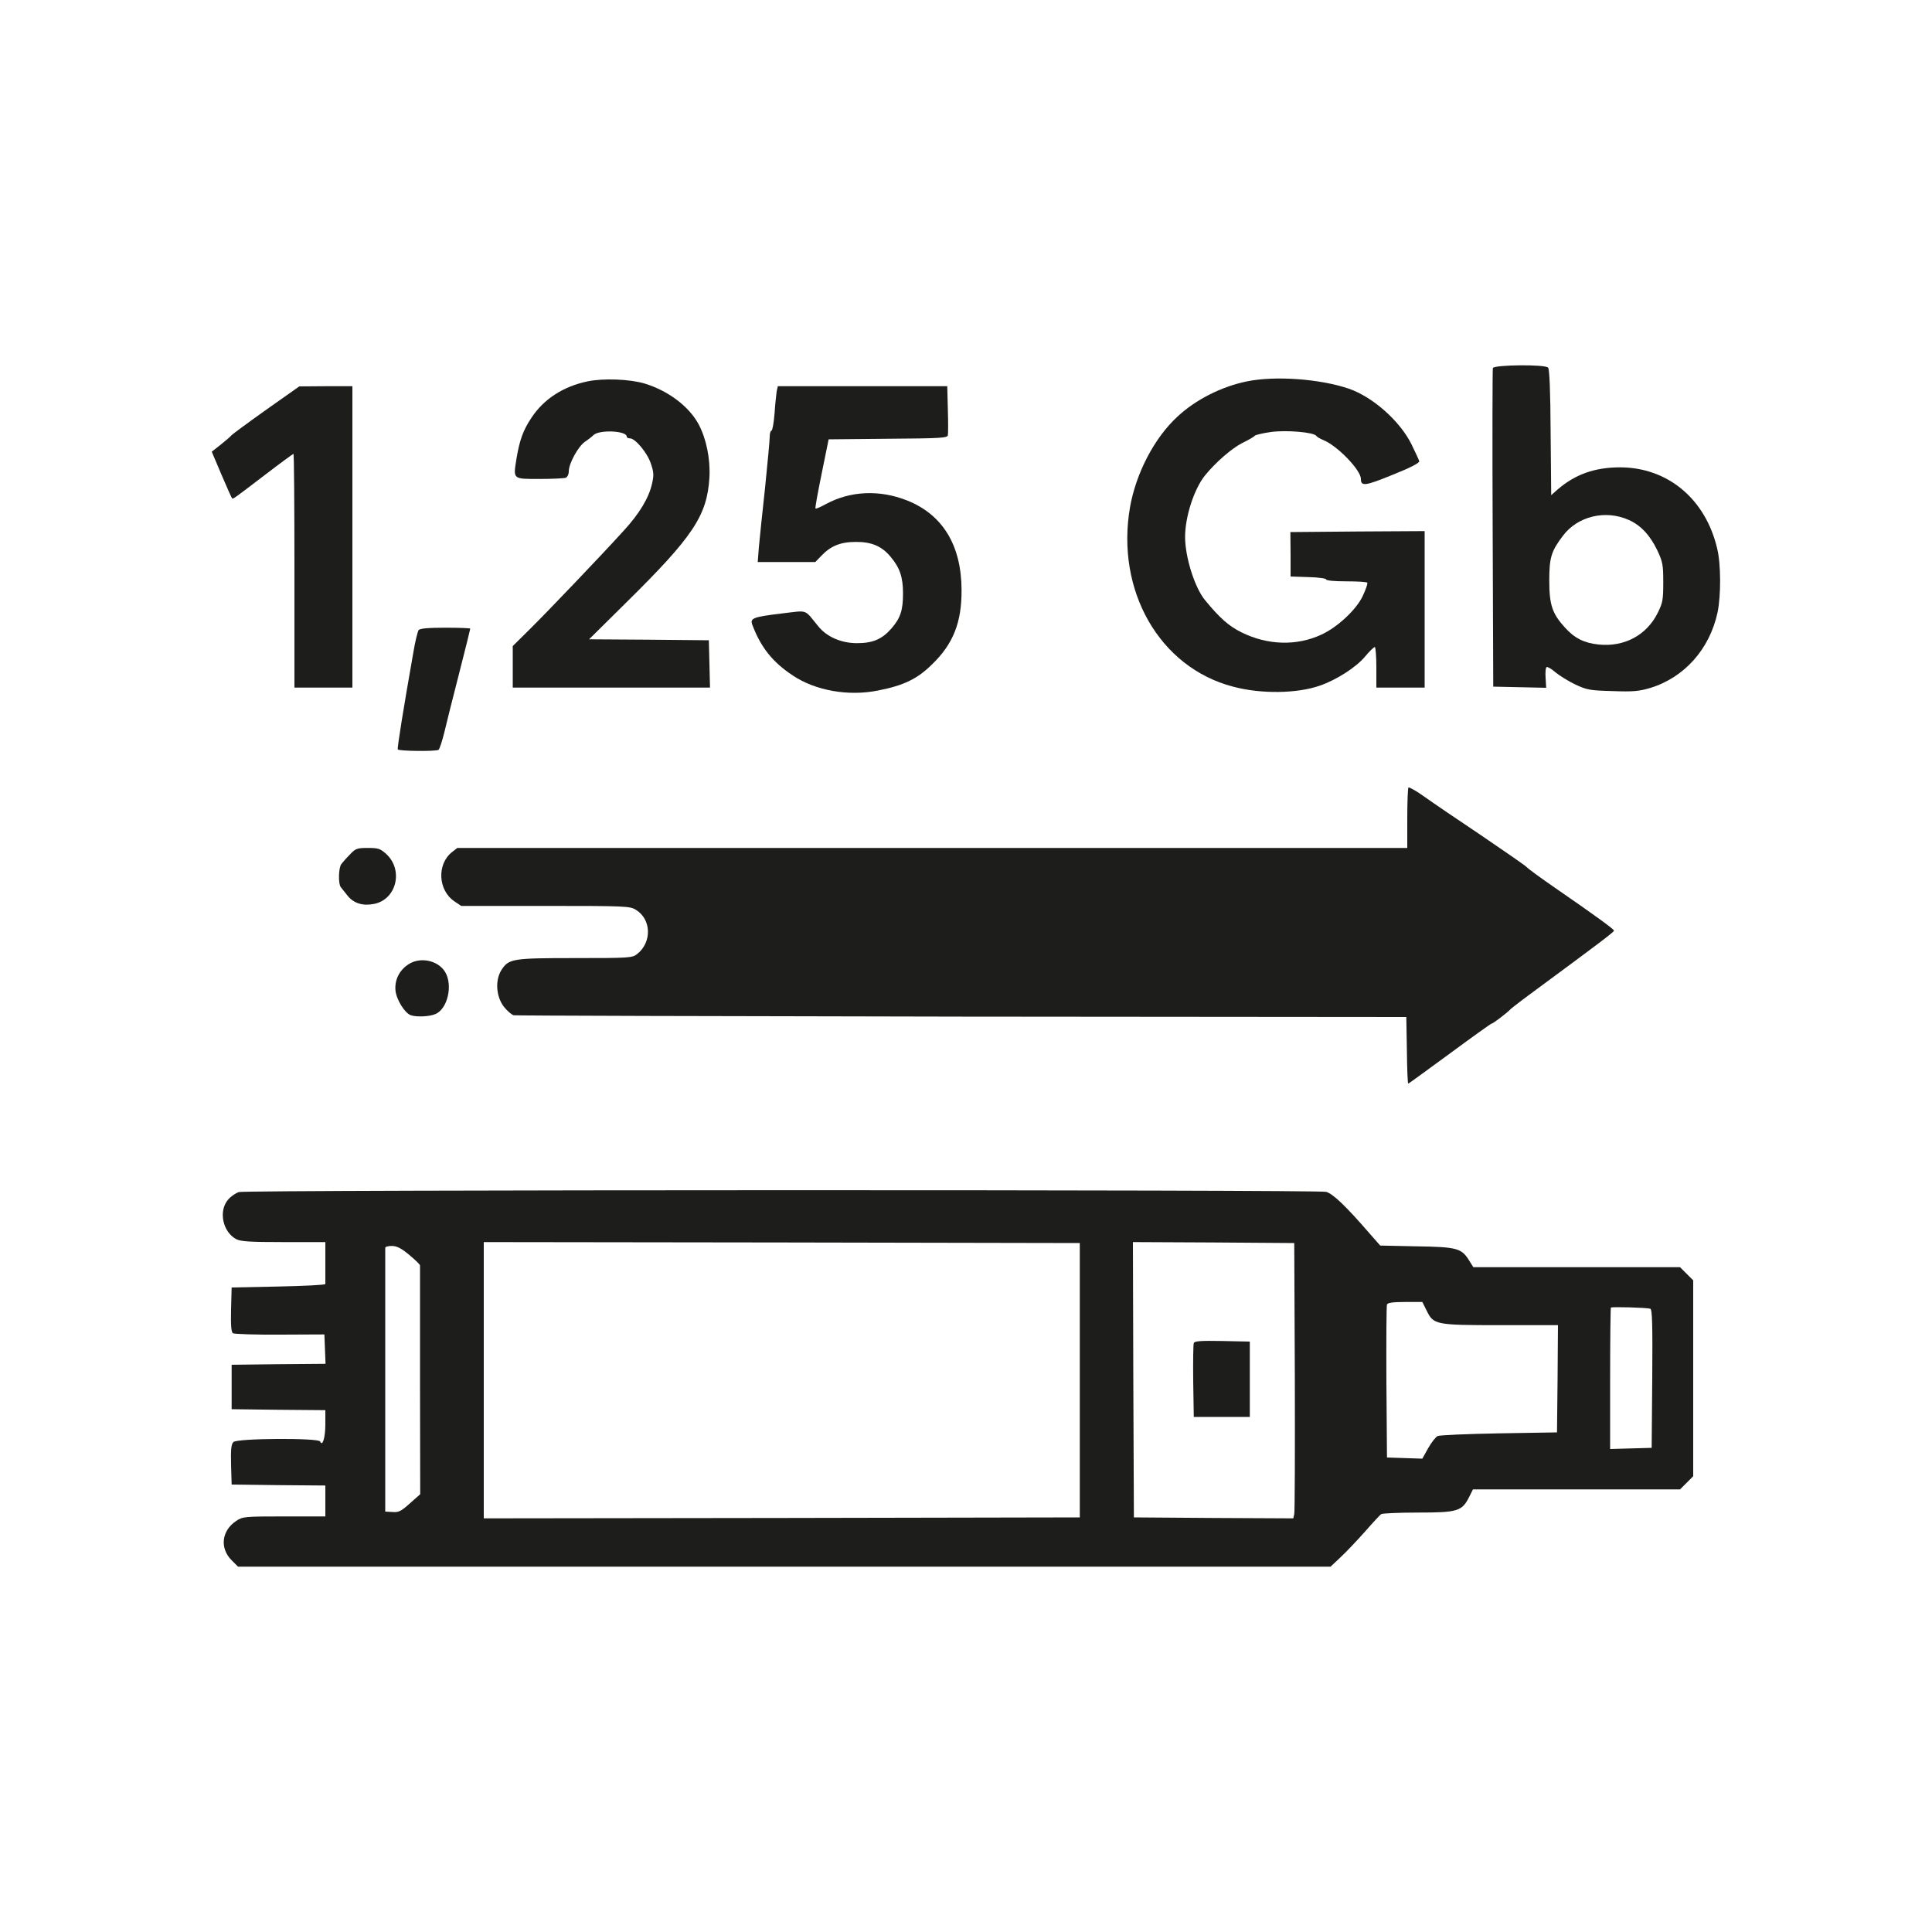
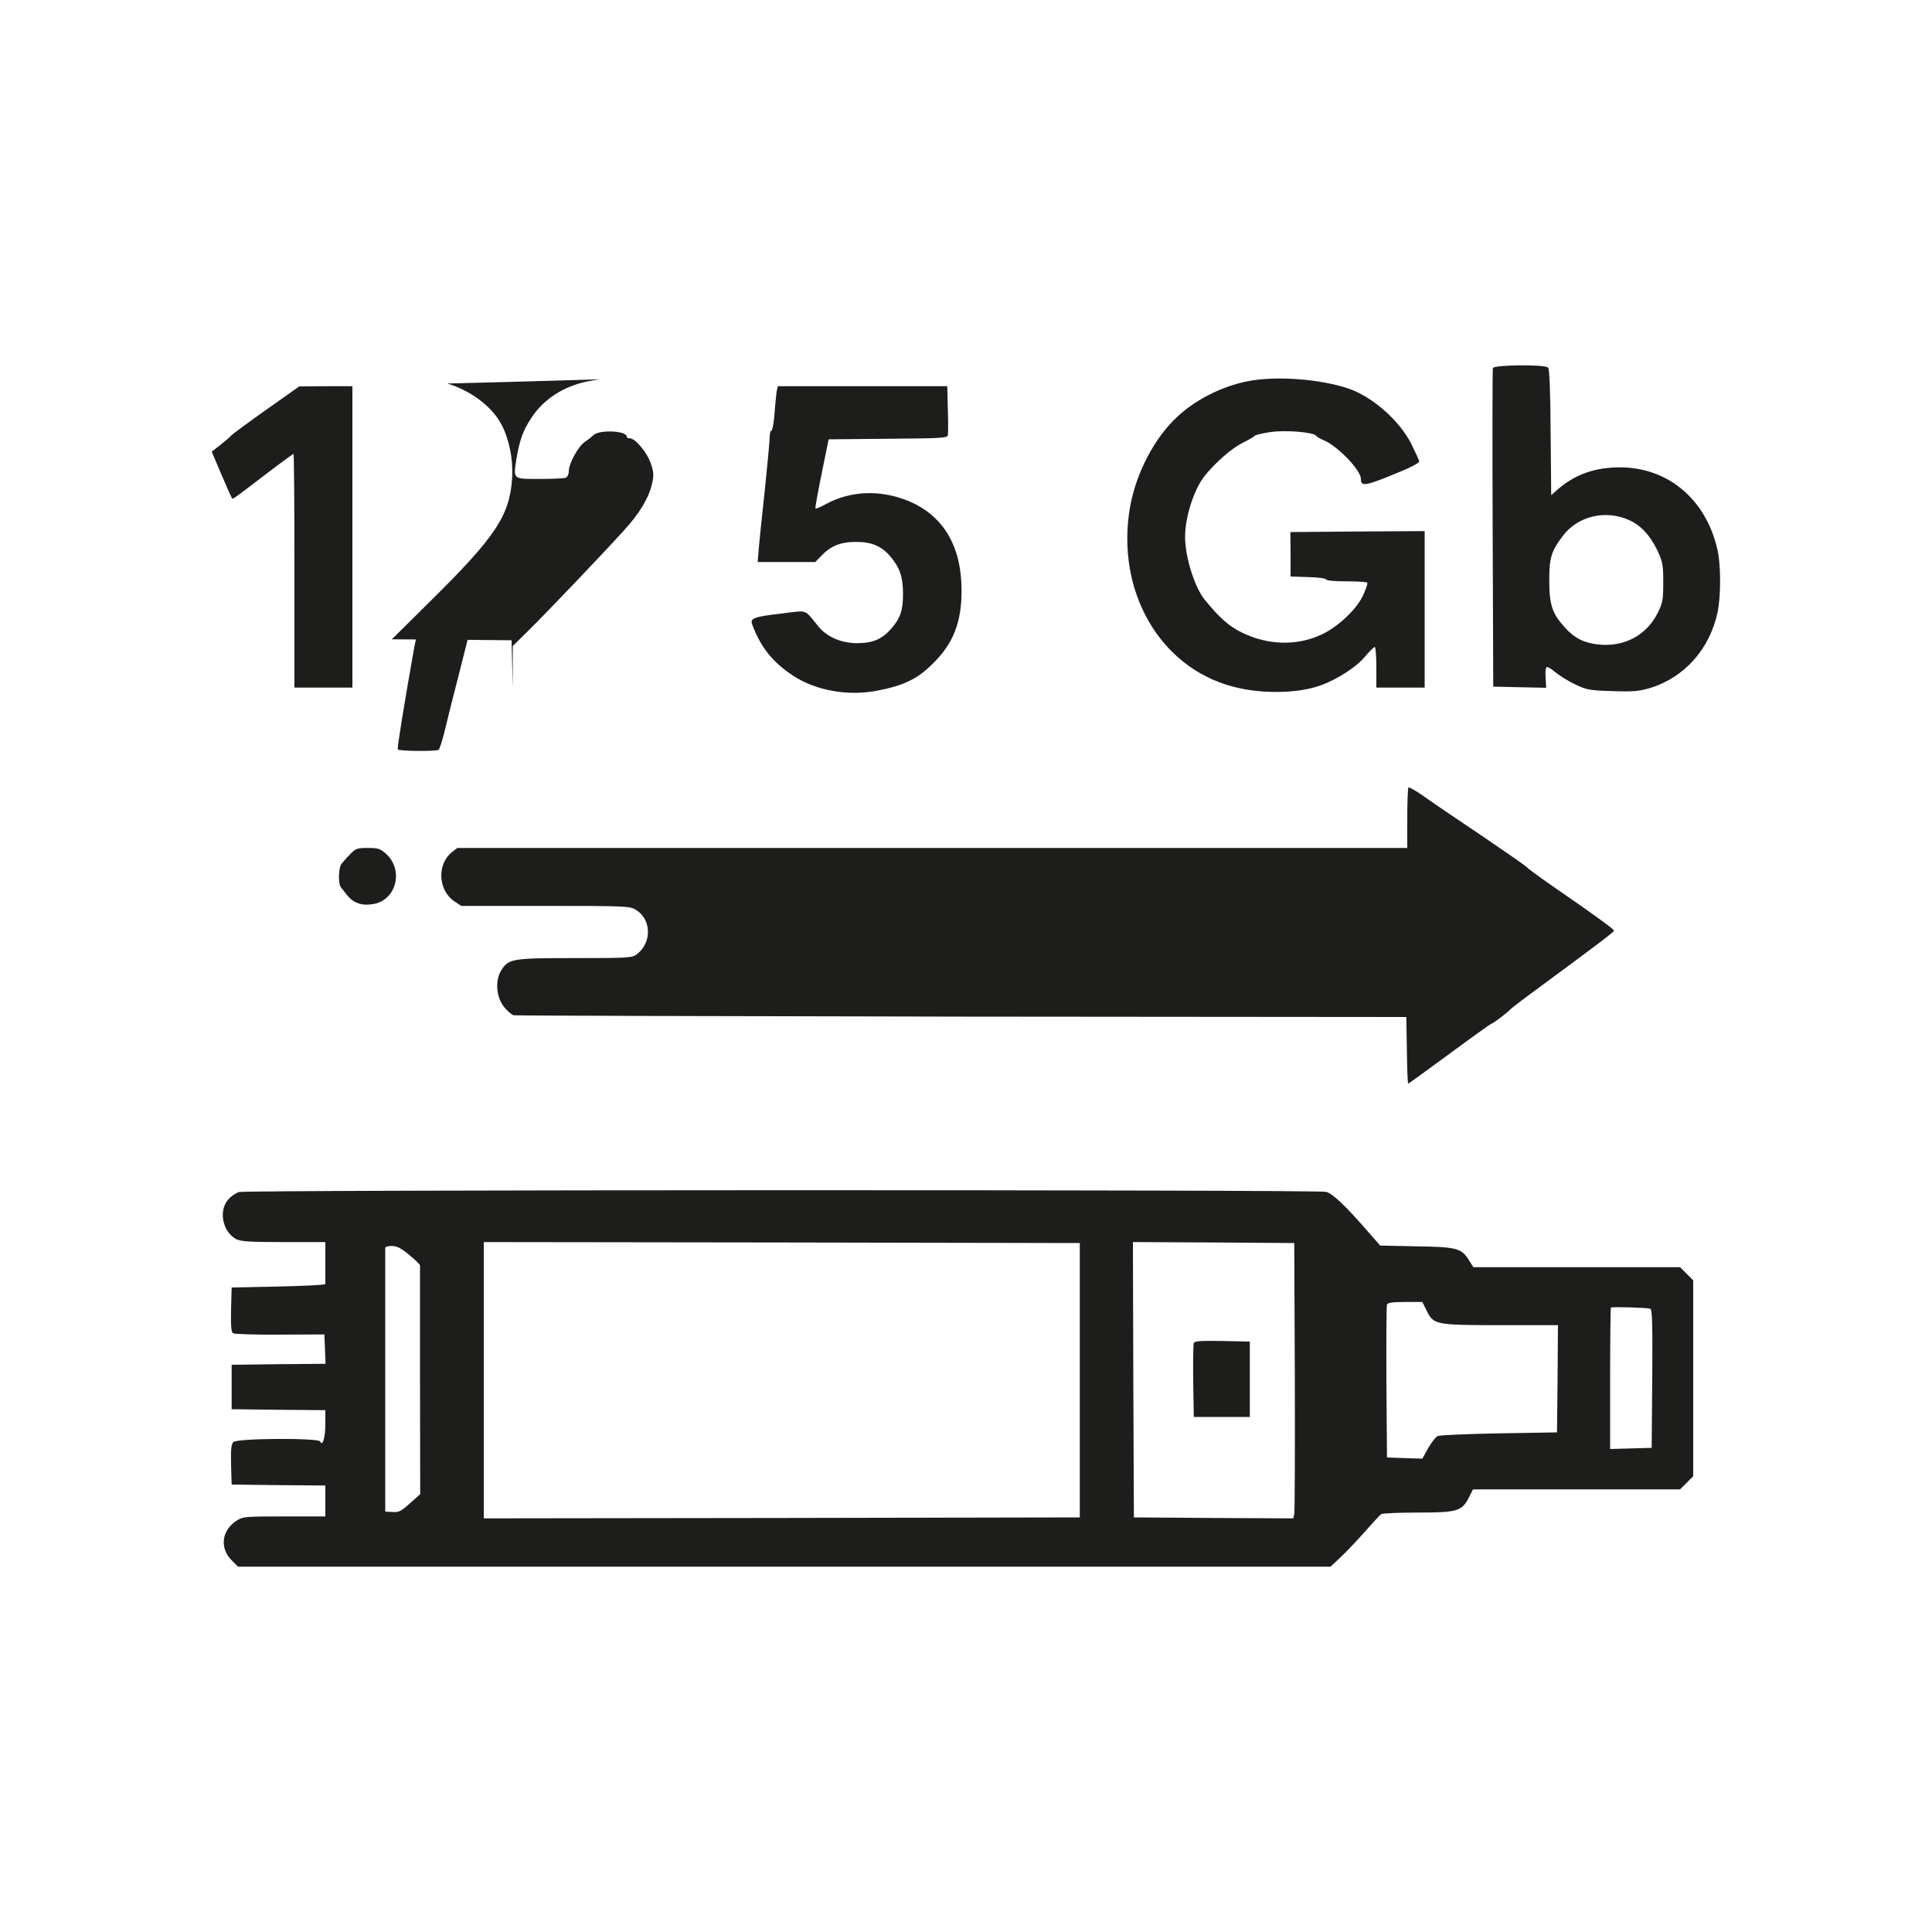
<svg xmlns="http://www.w3.org/2000/svg" version="1.1" id="_Слой_2" x="0px" y="0px" viewBox="0 0 1000 1000" style="enable-background:new 0 0 1000 1000;" xml:space="preserve">
  <style type="text/css"> .st0{fill:#1D1D1B;} </style>
  <path class="st0" d="M772.7,190.5c-0.2,0.6-0.3,38-0.1,83l0.3,81.9l13.7,0.3l13.7,0.3l-0.3-5.1c-0.2-2.8,0-5.3,0.5-5.6 s2.6,0.9,4.6,2.7c2.1,1.7,6.7,4.6,10.3,6.3c6,2.8,7.6,3.1,19.2,3.4c10.7,0.4,13.7,0.1,19.5-1.6c17.7-5.4,30.8-20.1,34.9-39.1 c1.8-8.7,1.8-25-0.2-33.1c-6-25.6-25.6-42-50.3-42c-13,0-23.1,3.6-32.1,11.3l-3.5,3.1l-0.3-32.4c-0.1-21.6-0.6-32.8-1.3-33.6 C799.9,188.5,773.4,188.8,772.7,190.5L772.7,190.5z M843,269.1c6.2,2.7,11.1,8,14.8,15.7c2.8,6,3.1,7.5,3.1,16.6s-0.3,10.6-2.8,15.7 c-5.7,11.6-17.3,17.9-30.7,16.5c-7.5-0.8-12.5-3.3-17.4-8.8c-6.6-7.2-8.1-11.8-8.1-24.4c0-11.7,1-15.1,7-23 C816.5,267.2,830.9,263.7,843,269.1L843,269.1z" />
-   <path class="st0" d="M304.1,197.4c-12.5,2.6-22.6,9.1-29,18.8c-4.3,6.4-6.2,11.6-7.8,21.4c-1.7,10.6-2,10.3,12,10.3 c6.6,0,12.6-0.3,13.5-0.6c0.9-0.4,1.6-1.8,1.6-3.3c0-4.1,4.8-12.8,8.3-15.3c1.8-1.2,3.8-2.8,4.5-3.5c3-2.9,17.2-2.3,17.2,0.8 c0,0.5,0.7,0.9,1.7,0.9c2.7,0,9,7.5,10.8,13.1c1.5,4.4,1.6,6,0.6,10.3c-1.6,7.3-6.5,15.5-14.6,24.3c-11.3,12.5-39.6,42.1-48.9,51.3 l-8.6,8.5v21.5h102.1l-0.3-12.3l-0.3-12.2l-31-0.3l-31-0.2l19-18.8c34.9-34.4,42.1-45.2,43.3-65c0.5-9.6-1.6-20-5.6-27.5 c-5-9.3-15.8-17.4-28-21.1C325.8,196.2,312.2,195.7,304.1,197.4L304.1,197.4z" />
+   <path class="st0" d="M304.1,197.4c-12.5,2.6-22.6,9.1-29,18.8c-4.3,6.4-6.2,11.6-7.8,21.4c-1.7,10.6-2,10.3,12,10.3 c6.6,0,12.6-0.3,13.5-0.6c0.9-0.4,1.6-1.8,1.6-3.3c0-4.1,4.8-12.8,8.3-15.3c1.8-1.2,3.8-2.8,4.5-3.5c3-2.9,17.2-2.3,17.2,0.8 c0,0.5,0.7,0.9,1.7,0.9c2.7,0,9,7.5,10.8,13.1c1.5,4.4,1.6,6,0.6,10.3c-1.6,7.3-6.5,15.5-14.6,24.3c-11.3,12.5-39.6,42.1-48.9,51.3 l-8.6,8.5v21.5l-0.3-12.3l-0.3-12.2l-31-0.3l-31-0.2l19-18.8c34.9-34.4,42.1-45.2,43.3-65c0.5-9.6-1.6-20-5.6-27.5 c-5-9.3-15.8-17.4-28-21.1C325.8,196.2,312.2,195.7,304.1,197.4L304.1,197.4z" />
  <path class="st0" d="M645.4,197.4c-13.2,2.7-26.6,9.5-35.9,18.2c-12,11-21.5,29.3-24.6,46.9c-7.5,43.2,15.3,83,53.3,92.9 c14.5,3.9,33.2,3.6,44.9-0.5c8.7-3,18.8-9.5,23.4-15c2.3-2.8,4.6-5,5.1-5c0.4,0,0.8,4.7,0.8,10.5v10.5h25v-81l-34.7,0.2l-34.8,0.3 l0.1,11.5v11.5l9.2,0.3c5.1,0.1,9.2,0.7,9.2,1.2c0,0.6,4.4,1,10.4,1s10.7,0.3,10.9,0.7c0.3,0.5-0.8,3.6-2.4,7 c-3.4,7.1-13.1,16.1-21.4,19.9c-12.7,5.9-27.7,5.5-41.1-1.1c-6.6-3.2-11.4-7.4-19.1-16.8c-5.3-6.4-10.3-22.2-10.3-32.7 s4.7-24.9,10.3-31.8c5.3-6.6,13.9-14.1,19.3-16.8c3.3-1.6,6.2-3.3,6.5-3.8c0.4-0.4,4.1-1.3,8.3-1.9c7.9-1.1,22.2,0.1,23.5,2 c0.3,0.5,2,1.5,3.7,2.2c7.2,2.9,19.4,15.5,19.4,20.1c0,3.9,2.1,3.7,16.3-2.1c9.3-3.7,14.1-6.2,13.9-7.1c-0.2-0.7-2-4.6-4-8.7 c-6-12.1-20-24.5-32.4-28.8C683.3,196.1,660.1,194.4,645.4,197.4L645.4,197.4z" />
  <path class="st0" d="M137.9,212c-9.3,6.6-17.4,12.6-18,13.2c-0.5,0.7-3.1,2.9-5.6,4.9l-4.7,3.7l5,11.8c2.8,6.5,5.2,12,5.5,12.3 c0.5,0.5,0.3,0.7,17.3-12.3c7.7-5.9,14.3-10.7,14.5-10.7c0.3,0,0.5,27.2,0.5,60.5v60.5h30v-156h-13.7l-13.8,0.1L137.9,212L137.9,212 z" />
  <path class="st0" d="M402,202.6c-0.2,1.6-0.8,6.7-1.1,11.5c-0.4,4.9-1.1,8.8-1.6,8.8s-0.9,1.5-0.9,3.2c0,1.8-1.1,13.6-2.4,26.3 c-1.4,12.6-2.8,26.5-3.2,30.7l-0.6,7.8H422l3-3.1c4.9-5.2,10-7.3,17.9-7.3c8.1-0.1,13.5,2.2,18,7.6c4.8,5.7,6.5,10.5,6.5,19.1 s-1.3,12.7-6,18.1c-4.9,5.6-9.7,7.6-17.8,7.6s-15.7-3.2-20.2-8.9c-7.3-8.9-5-8.1-18.5-6.5c-15.2,1.8-16.8,2.5-15.5,5.9 c4.4,11.7,10.5,19.3,20.9,26.2c11.8,7.9,28.9,10.9,44.2,7.8c13.3-2.6,20.3-6,27.9-13.5c11-10.6,15.4-21.8,15.3-38.6 c-0.1-23.1-9.8-39-28.3-46.3c-14.2-5.6-29.2-4.9-41.7,1.8c-2.9,1.6-5.4,2.7-5.6,2.4c-0.3-0.2,1.2-8.3,3.2-18.1l3.6-17.7l30.7-0.3 c27.3-0.2,30.7-0.4,31-1.8c0.2-0.9,0.2-7,0-13.5l-0.3-11.9h-87.7L402,202.6L402,202.6z" />
  <path class="st0" d="M216.7,326.1c-0.5,0.7-1.8,5.8-2.7,11.3c-5.1,28.9-8.5,49.9-8.1,50.5c0.5,0.9,19.8,1.1,21.1,0.2 c0.5-0.4,1.8-4.3,2.9-8.7c1-4.4,4.5-18.2,7.7-30.7s5.8-23,5.8-23.3s-5.8-0.5-12.9-0.5C221.4,324.9,217.4,325.3,216.7,326.1z" />
  <path class="st0" d="M729,407.6c-0.3,0.4-0.6,7.5-0.6,16v15.3H236.7L234,441c-8,6.3-7.3,19.9,1.3,25.6l3.4,2.3h43.6 c41.5,0,43.8,0.1,46.8,2c8.1,4.9,8.4,16.8,0.7,22.9c-2.6,2-3.8,2.1-32.1,2.1c-32.9,0-34.4,0.3-38.3,6.4c-3.2,5.3-2.6,13.7,1.5,18.9 c1.7,2.1,3.9,4,5,4.3c1.1,0.2,105.5,0.5,232,0.7l230,0.2l0.3,17.2c0.1,9.5,0.4,17.3,0.7,17.3c0.2,0,9.8-7,21.4-15.5 c11.5-8.5,21.3-15.5,21.6-15.5c0.8,0,8.4-5.8,10-7.6c0.6-0.6,7.1-5.6,14.5-11c30.5-22.5,39-28.9,39-29.6s-9.1-7.4-30-21.8 c-7.4-5.1-14.3-10.1-15.2-11.1c-1-1-11.6-8.3-23.5-16.4c-12-8-25.2-17-29.4-20S729.4,407.3,729,407.6L729,407.6z" />
  <path class="st0" d="M181.1,442.3c-1.8,1.8-3.8,4.1-4.4,4.9c-1.5,1.9-1.7,10.3-0.3,12c0.5,0.7,2.1,2.6,3.5,4.4 c3.1,3.9,7.8,5.4,13.5,4.3c11.7-2.1,15.6-17.4,6.6-25.8c-3.2-2.9-4.2-3.2-9.7-3.2S184,439.2,181.1,442.3L181.1,442.3z" />
-   <path class="st0" d="M211.3,499.2c-4.7,3.1-7.1,8.1-6.6,13.5c0.5,4.8,4.9,11.8,8,12.8c3,1,9.6,0.7,12.6-0.6c6.4-2.6,9.2-15,5.1-21.8 C226.7,497,217.4,495.1,211.3,499.2z" />
  <path class="st0" d="M123.7,617c-1.7,0.5-4.3,2.3-5.7,4c-5,5.9-2.7,16.7,4.3,20.4c2.4,1.2,7.1,1.5,24.6,1.5h21.5v21.7 c0,0.5-10.9,1-24.2,1.3l-24.3,0.5l-0.3,11.4c-0.2,8.5,0.1,11.7,1,12.3c0.7,0.4,11.7,0.8,24.3,0.7l23-0.1l0.3,7.6l0.3,7.6l-24.3,0.2 l-24.3,0.3v23l24.3,0.3l24.2,0.2v7.3c0,6.9-1.5,11.8-2.7,8.9c-0.8-1.9-42.9-1.7-44.9,0.3c-1.1,1.1-1.4,3.7-1.2,11.7l0.3,10.3 l24.3,0.3l24.2,0.2v16H147c-20.5,0-21.4,0.1-24.7,2.3c-7.6,5-8.7,14.1-2.4,20.4l3.3,3.3h565.5l5.1-4.8c2.8-2.6,8.4-8.5,12.6-13.2 c4.1-4.7,7.9-8.8,8.5-9.2c0.5-0.4,9.1-0.8,19-0.8c20.6,0,22.8-0.7,26.5-8l2-4h107.2l3.4-3.4l3.4-3.4V662.7l-3.4-3.4l-3.4-3.4h-107 l-2.2-3.5c-3.9-6.3-6.2-7-27.3-7.3l-18.7-0.4l-5.8-6.6c-12.3-14.2-18.7-20.2-22.2-21.2C681.8,615.7,128,615.8,123.7,617L123.7,617z M558.9,714.4v71l-154.2,0.3l-154.3,0.2v-143l154.3,0.2l154.2,0.3V714.4z M670.2,712.4c0.1,37.9,0,70-0.3,71.3l-0.5,2.2l-41.3-0.2 l-41.2-0.3l-0.3-71.3l-0.2-71.2l41.7,0.2l41.8,0.3L670.2,712.4z M211.8,649.5c3.1,2.6,5.6,5,5.6,5.5v59.6l0.1,58.8l-5.3,4.7 c-4.6,4.1-5.8,4.8-9.1,4.5l-3.7-0.2V645.9c0-0.6,1.5-1,3.4-1C205.3,644.9,207.6,646,211.8,649.5L211.8,649.5z M738.4,678.3 c3.6,7.4,4.4,7.6,38.4,7.6h29.6l-0.2,27.7l-0.3,27.8l-30,0.5c-16.5,0.3-30.8,0.9-31.8,1.4s-3.2,3.3-4.9,6.3l-3,5.4l-9.2-0.3 l-9.1-0.3l-0.3-39c-0.1-21.4,0-39.6,0.3-40.2c0.3-0.9,3.1-1.3,9.4-1.3h8.9L738.4,678.3L738.4,678.3z M854.2,677.4 c1,0.4,1.2,8.1,1,36.2l-0.3,35.8l-10.7,0.3l-10.8,0.3v-36.4c0-20,0.2-36.6,0.4-36.8C834.3,676.3,852.4,676.8,854.2,677.4 L854.2,677.4z" />
  <path class="st0" d="M617.9,695.2c-0.3,0.7-0.4,9.6-0.3,19.7l0.3,18.5h29v-39l-14.3-0.3C621.6,693.9,618.2,694.1,617.9,695.2z" />
</svg>